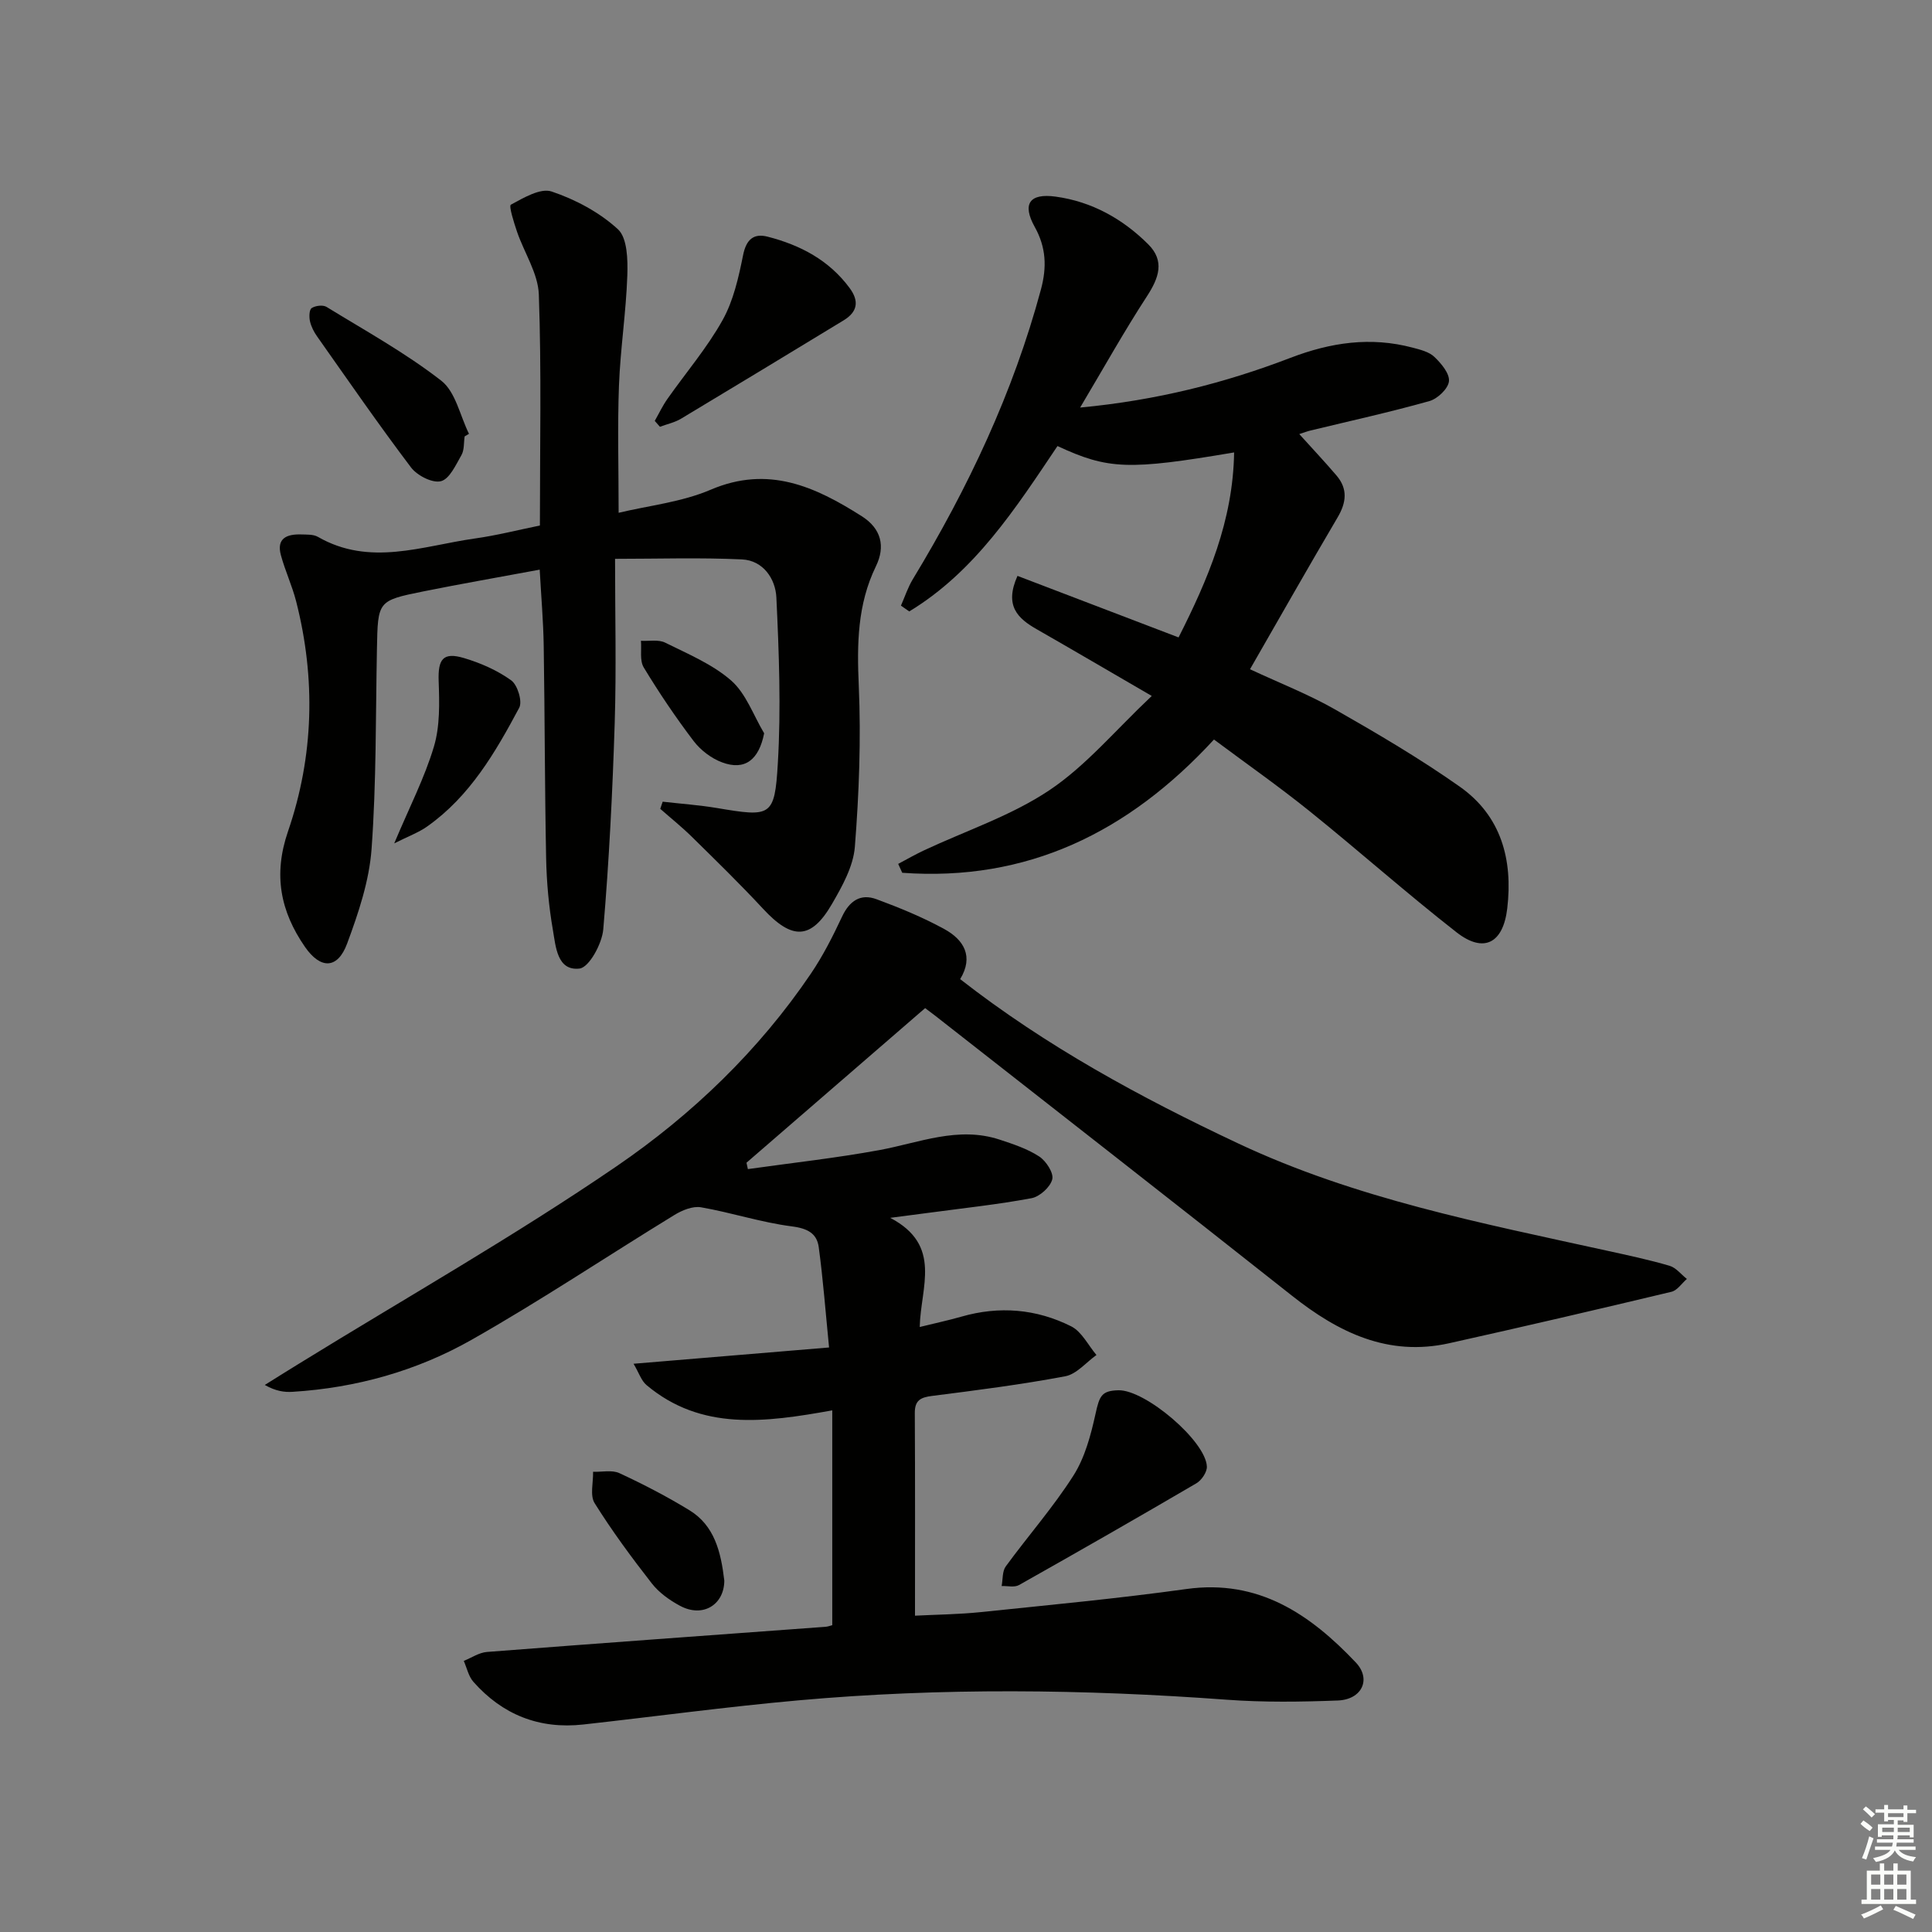
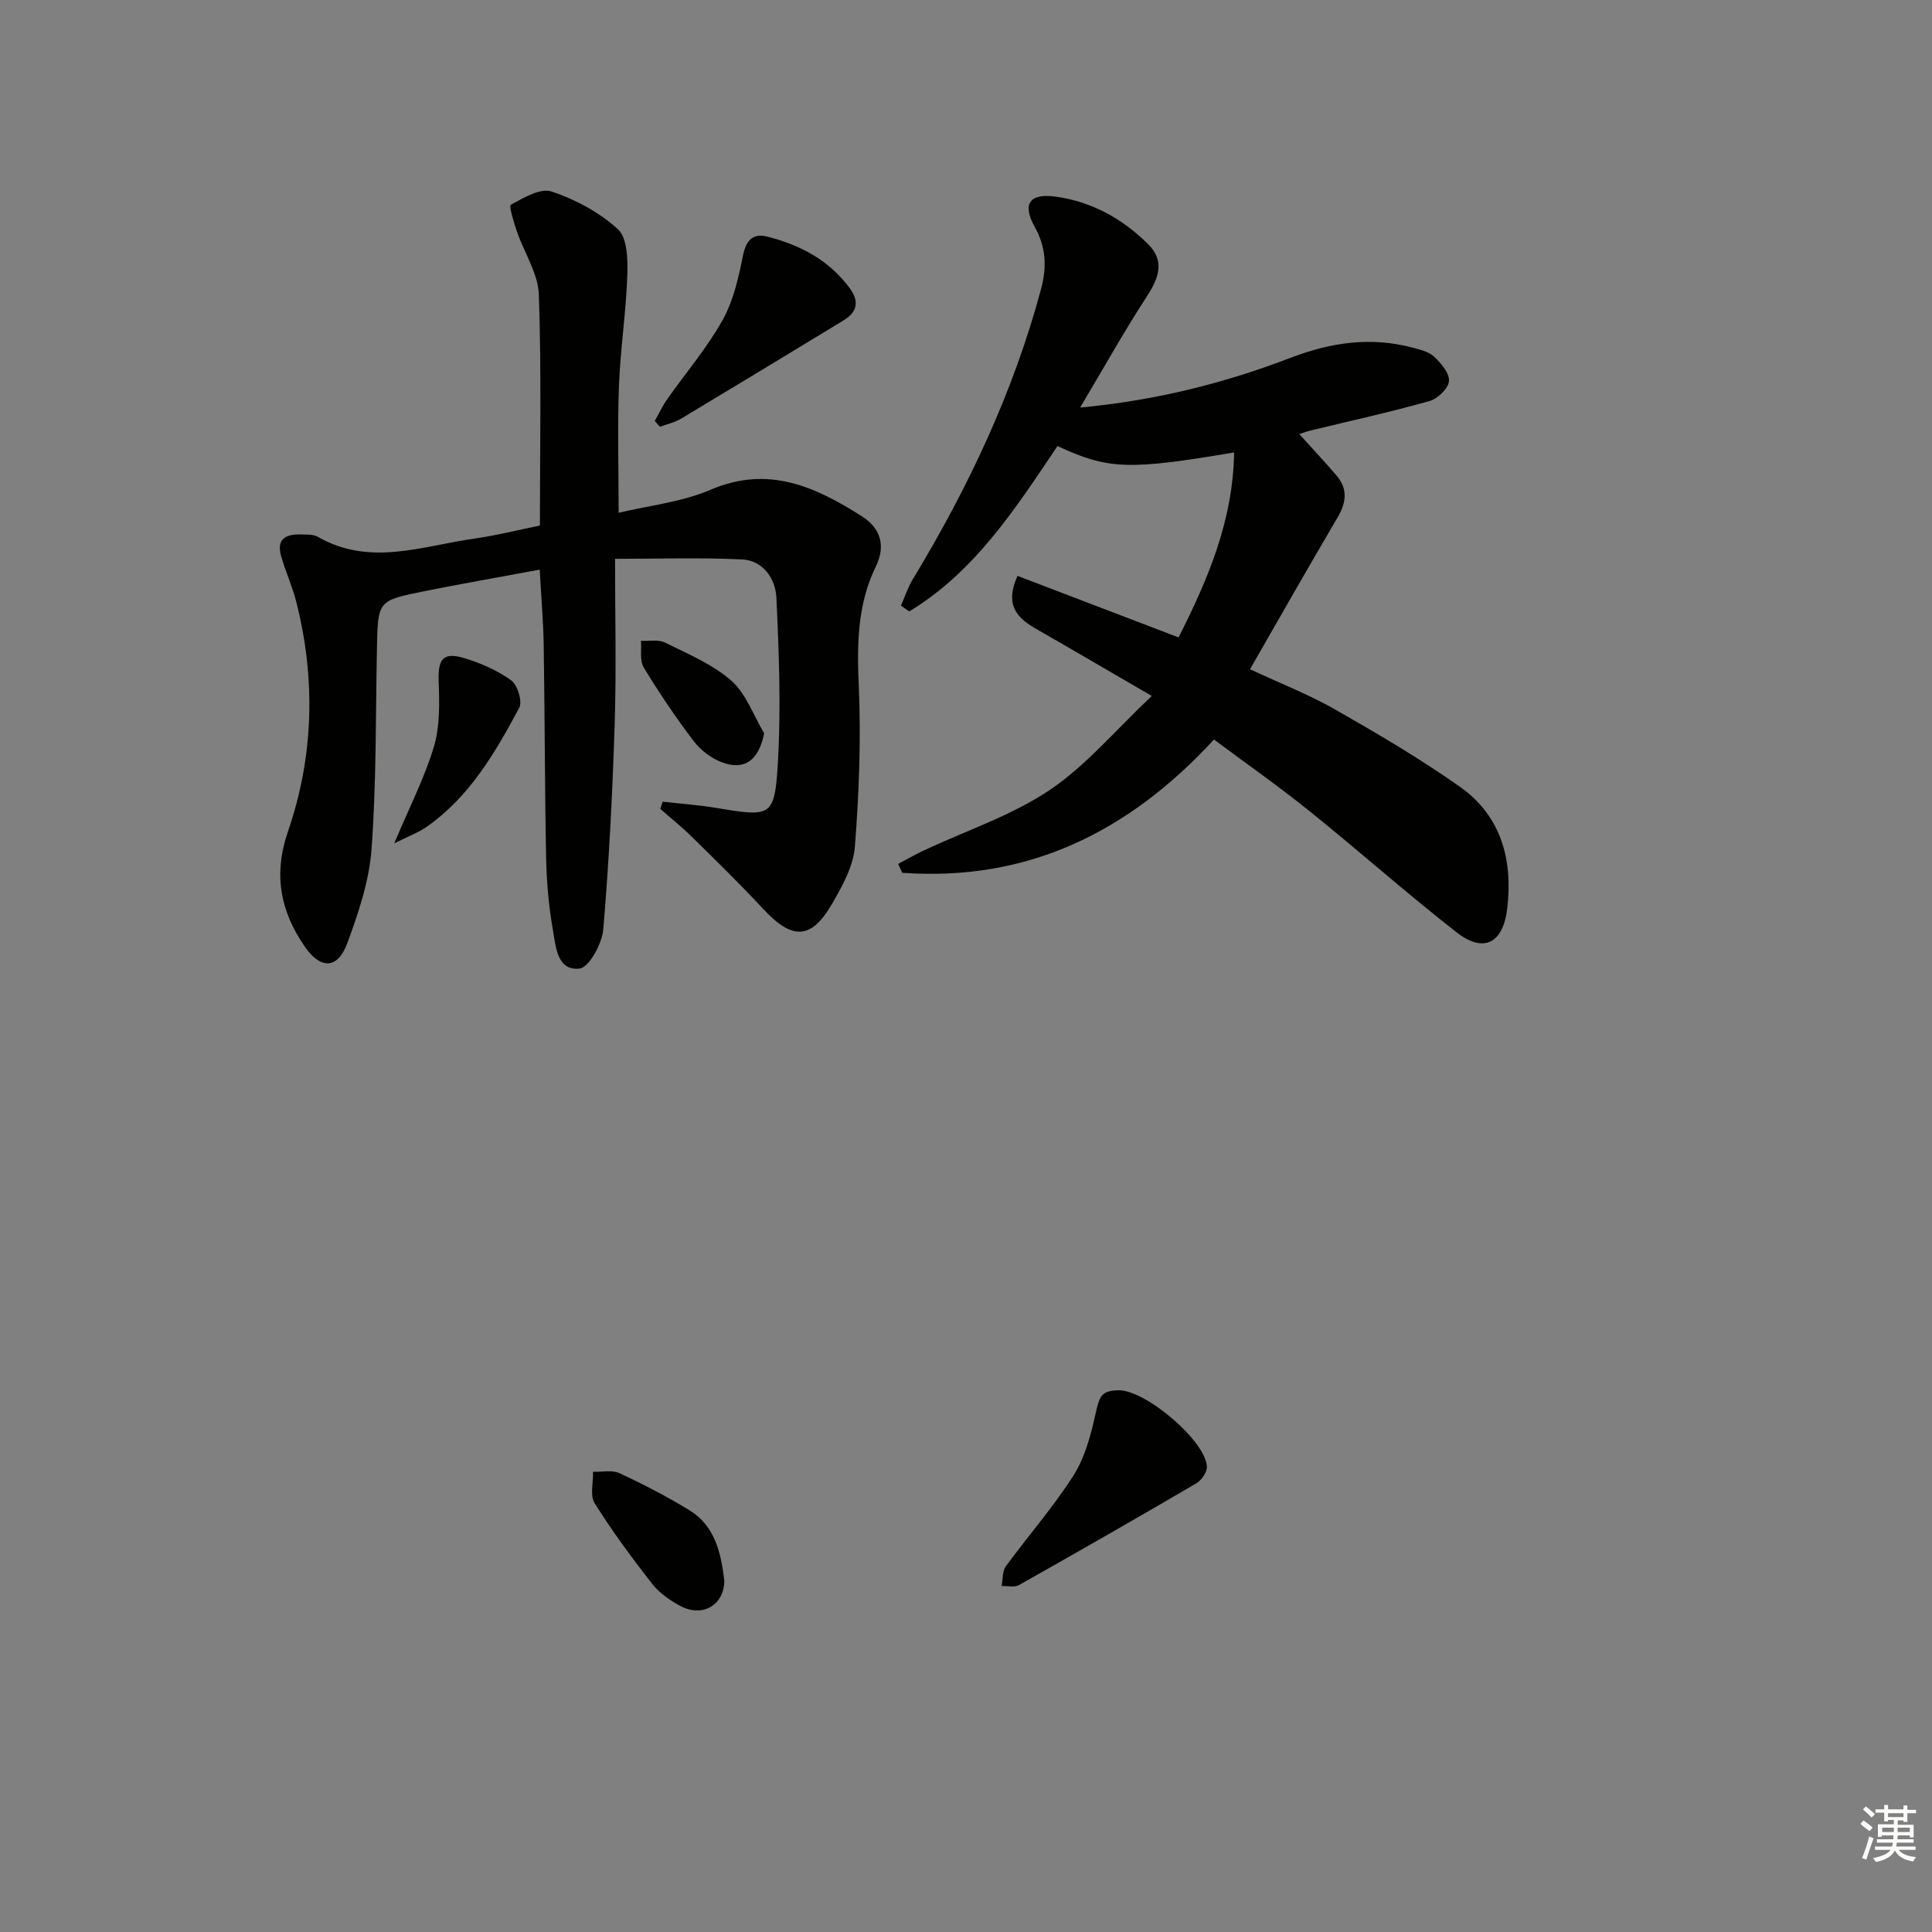
<svg xmlns="http://www.w3.org/2000/svg" enable-background="new 0 0 400 400" viewBox="0 0 400 400">
  <rect x="0" y="0" width="400" height="400" fill="#808080" stroke="none" />
  <g fill="#010100">
-     <path d="m154.84 242.05c9.07-1.28 18.19-2.28 27.2-3.93 8.27-1.52 16.33-5.01 24.93-2.17 2.82.93 5.74 1.89 8.19 3.49 1.42.93 3.03 3.41 2.7 4.72-.4 1.61-2.59 3.59-4.28 3.91-7 1.31-14.1 2.06-21.16 3.01-2.13.29-4.26.56-8.11 1.06 10.87 5.7 6.28 14.35 6.11 22.6 3.27-.81 5.97-1.38 8.62-2.14 7.85-2.26 15.53-1.61 22.73 2 2.19 1.1 3.52 3.91 5.24 5.94-2.14 1.52-4.11 3.96-6.45 4.4-9.12 1.72-18.36 2.9-27.58 4.07-2.41.3-3.6.93-3.58 3.56.08 13.81.04 27.62.04 41.94 4.51-.23 9.08-.27 13.61-.74 14.2-1.48 28.43-2.81 42.57-4.78 14.96-2.08 25.62 5.23 35.07 15.19 3.3 3.48 1.27 7.7-3.71 7.89-7.64.29-15.34.4-22.96-.16-29.59-2.18-59.16-2.52-88.72.13-14.88 1.33-29.69 3.35-44.54 5-9.1 1.01-16.73-2.02-22.76-8.85-1-1.14-1.34-2.86-1.98-4.32 1.59-.64 3.15-1.72 4.79-1.85 23.37-1.81 46.74-3.49 70.12-5.21.48-.04.94-.22 1.38-.33 0-14.63 0-29.18 0-44.48-13.89 2.5-27.1 4.3-38.45-5.23-1.09-.91-1.57-2.54-2.69-4.42 13.75-1.14 26.56-2.21 40.48-3.37-.73-7.39-1.24-14.11-2.14-20.77-.39-2.92-2.41-3.9-5.62-4.31-6.31-.81-12.45-2.85-18.74-3.94-1.72-.3-3.94.61-5.54 1.6-14.02 8.58-27.7 17.74-41.99 25.84-11.34 6.43-23.88 9.94-37.02 10.76-1.74.11-3.5-.13-5.78-1.42 2.41-1.5 4.8-3.01 7.22-4.49 21.93-13.52 44.38-26.27 65.62-40.79 15.64-10.7 29.46-23.97 40.24-39.9 2.5-3.69 4.54-7.73 6.44-11.78 1.53-3.26 3.82-4.83 7.12-3.61 4.8 1.77 9.59 3.74 14.06 6.19 4.01 2.2 6.13 5.65 3.27 10.36 17.85 13.93 37.34 24.5 57.55 34.01 24.31 11.44 50.36 16.49 76.27 22.19 4.38.96 8.77 1.89 13.06 3.15 1.34.39 2.39 1.79 3.58 2.72-1.06.91-1.98 2.37-3.19 2.66-15.31 3.66-30.65 7.23-46.01 10.65-12.65 2.82-22.95-2.22-32.59-9.86-24.53-19.41-49.21-38.64-73.83-57.94-.52-.4-1.05-.79-2.09-1.58-12.32 10.66-24.65 21.33-36.99 32.01.09.43.19.88.29 1.32z" />
    <path d="m111.78 108.8c0-16.21.34-32.02-.22-47.81-.15-4.39-3.03-8.66-4.52-13.03-.64-1.88-1.73-5.33-1.27-5.58 2.62-1.42 6.13-3.51 8.44-2.73 4.94 1.66 9.91 4.31 13.72 7.81 1.96 1.8 2.06 6.32 1.95 9.57-.26 7.61-1.44 15.19-1.73 22.8-.32 8.45-.07 16.92-.07 26.34 6.18-1.49 13.02-2.2 19.06-4.78 11.93-5.1 21.63-.64 31.28 5.49 4.04 2.56 4.93 6.25 2.93 10.36-3.85 7.92-3.93 16.13-3.55 24.73.48 11.09.06 22.28-.81 33.35-.32 4.07-2.63 8.2-4.76 11.87-4.32 7.43-8.25 7.44-14.25.96-4.74-5.11-9.75-9.99-14.72-14.88-2.08-2.05-4.37-3.88-6.56-5.81.17-.49.33-.99.5-1.48 3.74.43 7.51.69 11.22 1.31 11.2 1.88 11.97 1.87 12.62-9.23.68-11.41.24-22.92-.3-34.35-.18-3.87-2.73-7.68-7.12-7.89-8.71-.41-17.46-.12-26.28-.12 0 11.65.28 22.81-.07 33.94-.45 14.27-1.16 28.55-2.37 42.77-.25 2.97-2.93 7.89-4.92 8.12-4.64.53-4.92-4.58-5.51-7.99-.85-4.89-1.3-9.9-1.4-14.86-.29-14.65-.27-29.31-.5-43.97-.08-5.12-.53-10.23-.83-15.77-8.27 1.54-16.24 2.92-24.17 4.52-9.39 1.9-9.34 1.99-9.53 11.89-.27 13.81-.11 27.65-1.11 41.4-.48 6.64-2.72 13.29-5.06 19.6-1.96 5.3-5.49 5.38-8.74.68-5.07-7.35-6.6-14.9-3.49-23.94 5.33-15.52 5.76-31.59 1.67-47.6-.83-3.23-2.27-6.3-3.15-9.53-.97-3.55 1.27-4.4 4.2-4.31 1.16.04 2.5-.04 3.44.49 10.76 6.2 21.63 1.9 32.44.36 4.53-.63 9-1.77 13.54-2.7z" />
    <path d="m210.66 119.23c11.09 4.24 21.91 8.37 33.35 12.74 6.03-11.93 11.28-24.1 11.5-38.3-21.88 3.71-26.06 3.55-36.57-1.32-8.62 12.83-17.09 26.01-30.69 34.24-.57-.4-1.15-.8-1.72-1.2.81-1.83 1.43-3.77 2.46-5.47 11.43-18.86 20.78-38.62 26.53-60.01 1.24-4.61 1.07-8.7-1.29-12.93-2.64-4.74-1.11-7.02 4.33-6.27 7.47 1.02 13.87 4.59 19.17 9.87 3.47 3.46 2.2 6.96-.26 10.75-4.69 7.2-8.89 14.73-13.84 23.05 15.81-1.49 29.89-5.06 43.51-10.28 8.36-3.21 16.63-4.43 25.31-2.13 1.59.42 3.42.86 4.53 1.93 1.42 1.35 3.18 3.45 3.01 5.04-.16 1.53-2.36 3.63-4.05 4.1-8.14 2.29-16.42 4.11-24.64 6.1-.62.15-1.22.38-2.3.73 2.74 3.04 5.3 5.75 7.71 8.58 2.38 2.79 2.04 5.61.21 8.7-6.06 10.28-11.94 20.66-18.12 31.41 6.31 2.94 12.19 5.23 17.62 8.33 8.79 5.01 17.55 10.16 25.81 15.98 8.57 6.04 11.02 15.09 9.83 25.21-.85 7.22-4.86 9.34-10.49 4.95-10.36-8.09-20.19-16.84-30.43-25.08-6.46-5.2-13.27-9.97-19.8-14.84-17.78 19.31-38.74 29.45-64.54 27.59-.28-.61-.56-1.23-.84-1.84 1.78-.94 3.52-1.95 5.34-2.8 8.7-4.08 18.07-7.17 25.96-12.45 7.57-5.06 13.62-12.38 21.2-19.52-8.91-5.17-16.31-9.52-23.76-13.78-3.94-2.24-6.83-4.85-4.04-11.08z" />
    <path d="m231.57 287.84c5.54-.12 18.07 10.49 18.3 15.79.05 1.15-1.1 2.84-2.17 3.47-12.18 7.13-24.43 14.14-36.73 21.07-.94.53-2.38.16-3.59.2.26-1.37.11-3.04.85-4.06 4.61-6.31 9.81-12.22 14-18.79 2.38-3.73 3.61-8.37 4.58-12.77.82-3.74 1.25-4.83 4.76-4.91z" />
    <path d="m135.56 87.14c.86-1.51 1.61-3.11 2.61-4.53 3.82-5.44 8.21-10.56 11.43-16.33 2.25-4.03 3.32-8.85 4.25-13.46.65-3.24 2.18-4.56 5.07-3.82 6.75 1.73 12.72 4.85 16.99 10.64 2.01 2.72 1.63 4.93-1.24 6.68-11.21 6.81-22.42 13.62-33.67 20.37-1.32.79-2.91 1.12-4.37 1.67-.36-.41-.71-.81-1.07-1.22z" />
-     <path d="m96.2 90.35c-.2 1.3-.05 2.8-.66 3.87-1.17 2.04-2.48 4.97-4.26 5.41-1.77.44-4.92-1.18-6.19-2.86-6.71-8.87-13.03-18.03-19.44-27.12-.66-.93-1.22-2.03-1.47-3.13-.2-.88-.17-2.38.34-2.73.77-.51 2.33-.71 3.08-.25 8.04 4.93 16.35 9.52 23.76 15.28 2.97 2.31 3.88 7.25 5.74 11-.3.18-.6.35-.9.53z" />
    <path d="m149.96 327.25c-.02 4.97-4.42 7.78-9.2 5.2-2.15-1.16-4.32-2.71-5.81-4.62-4.18-5.36-8.24-10.86-11.84-16.62-1-1.6-.26-4.3-.32-6.49 1.83.06 3.92-.43 5.45.28 4.96 2.3 9.84 4.83 14.5 7.68 5.15 3.15 6.51 8.53 7.22 14.57z" />
    <path d="m81.62 174.61c3.18-7.56 6.31-13.62 8.22-20.04 1.27-4.25 1.14-9.03.98-13.56s.89-6.06 5.23-4.77c3.44 1.02 6.9 2.54 9.79 4.62 1.31.95 2.36 4.36 1.66 5.67-4.93 9.24-10.22 18.34-19.04 24.57-1.78 1.27-3.91 2.03-6.84 3.51z" />
    <path d="m158.21 151.82c-1.09 5.51-4 7.78-8.71 6.02-2.22-.82-4.43-2.51-5.87-4.39-3.72-4.89-7.17-10.01-10.35-15.26-.87-1.43-.42-3.66-.58-5.52 1.68.1 3.62-.31 5.01.38 4.73 2.35 9.82 4.47 13.71 7.88 3.06 2.71 4.58 7.2 6.79 10.89z" />
  </g>
  <path d="m385.2 377.6.6-.7c.6.4 1.3.9 1.9 1.5l-.6.7c-.8-.5-1.4-1-1.9-1.5zm.3 7.1c.6-1.4 1.1-2.9 1.5-4.5.3.1.6.3.9.4-.5 1.4-1 2.9-1.5 4.4zm.2-10.1.6-.6c.7.5 1.3 1.1 1.9 1.6l-.7.7c-.6-.6-1.2-1.2-1.8-1.7zm8.4-.8h.8v.9h1.8v.7h-1.8v1.8h-.8v-.3h-1.2v.9h3.3v2.6h-.8v-.4h-2.5c0 .3 0 .6-.1.8h3.4v.7h-3.5c0 .3-.1.6-.1.8h4v.7h-3.5c.7.9 1.9 1.3 3.6 1.5-.2.2-.4.5-.6.9-1.9-.3-3.2-1.1-3.8-2.3-.5 1.1-1.8 2-3.9 2.4-.2-.3-.4-.5-.6-.8 1.9-.4 3.1-.9 3.6-1.7h-3.2v-.7h3.5c.1-.2.1-.5.2-.8h-3.3v-.7h3.4c0-.2 0-.5 0-.8h-2.4v.3h-.8v-2.6h3.3v-.9h-1.2v.3h-.8v-1.8h-1.8v-.7h1.8v-.9h.8v.9h3.2zm-4.4 5.5h2.4c0-.3 0-.6 0-.9h-2.4zm1.2-3.1h3.2v-.8h-3.2zm4.4 2.2h-2.4v.9h2.5v-.9z" fill="#fbfcfa" />
-   <path d="m389.2 385.8h.9v1.5h1.9v-1.5h.9v1.5h2.7v6h1.1v.9h-11.3v-.9h1.1v-6h2.7zm.2 8.7.5.8c-1.2.6-2.5 1.3-4 1.9-.2-.3-.3-.6-.6-.8 1.6-.6 3-1.3 4.1-1.9zm-2-4.3h1.9v-2.1h-1.9zm0 3.1h1.9v-2.2h-1.9zm2.7-3.1h1.9v-2.1h-1.9zm0 3.1h1.9v-2.2h-1.9zm2.4 1.3c1.4.6 2.7 1.2 4.1 1.8l-.5.9c-1.5-.7-2.8-1.4-4.1-1.9zm2.2-6.5h-1.9v2.1h1.9zm-1.9 5.2h1.9v-2.2h-1.9z" fill="#fbfcfa" />
</svg>